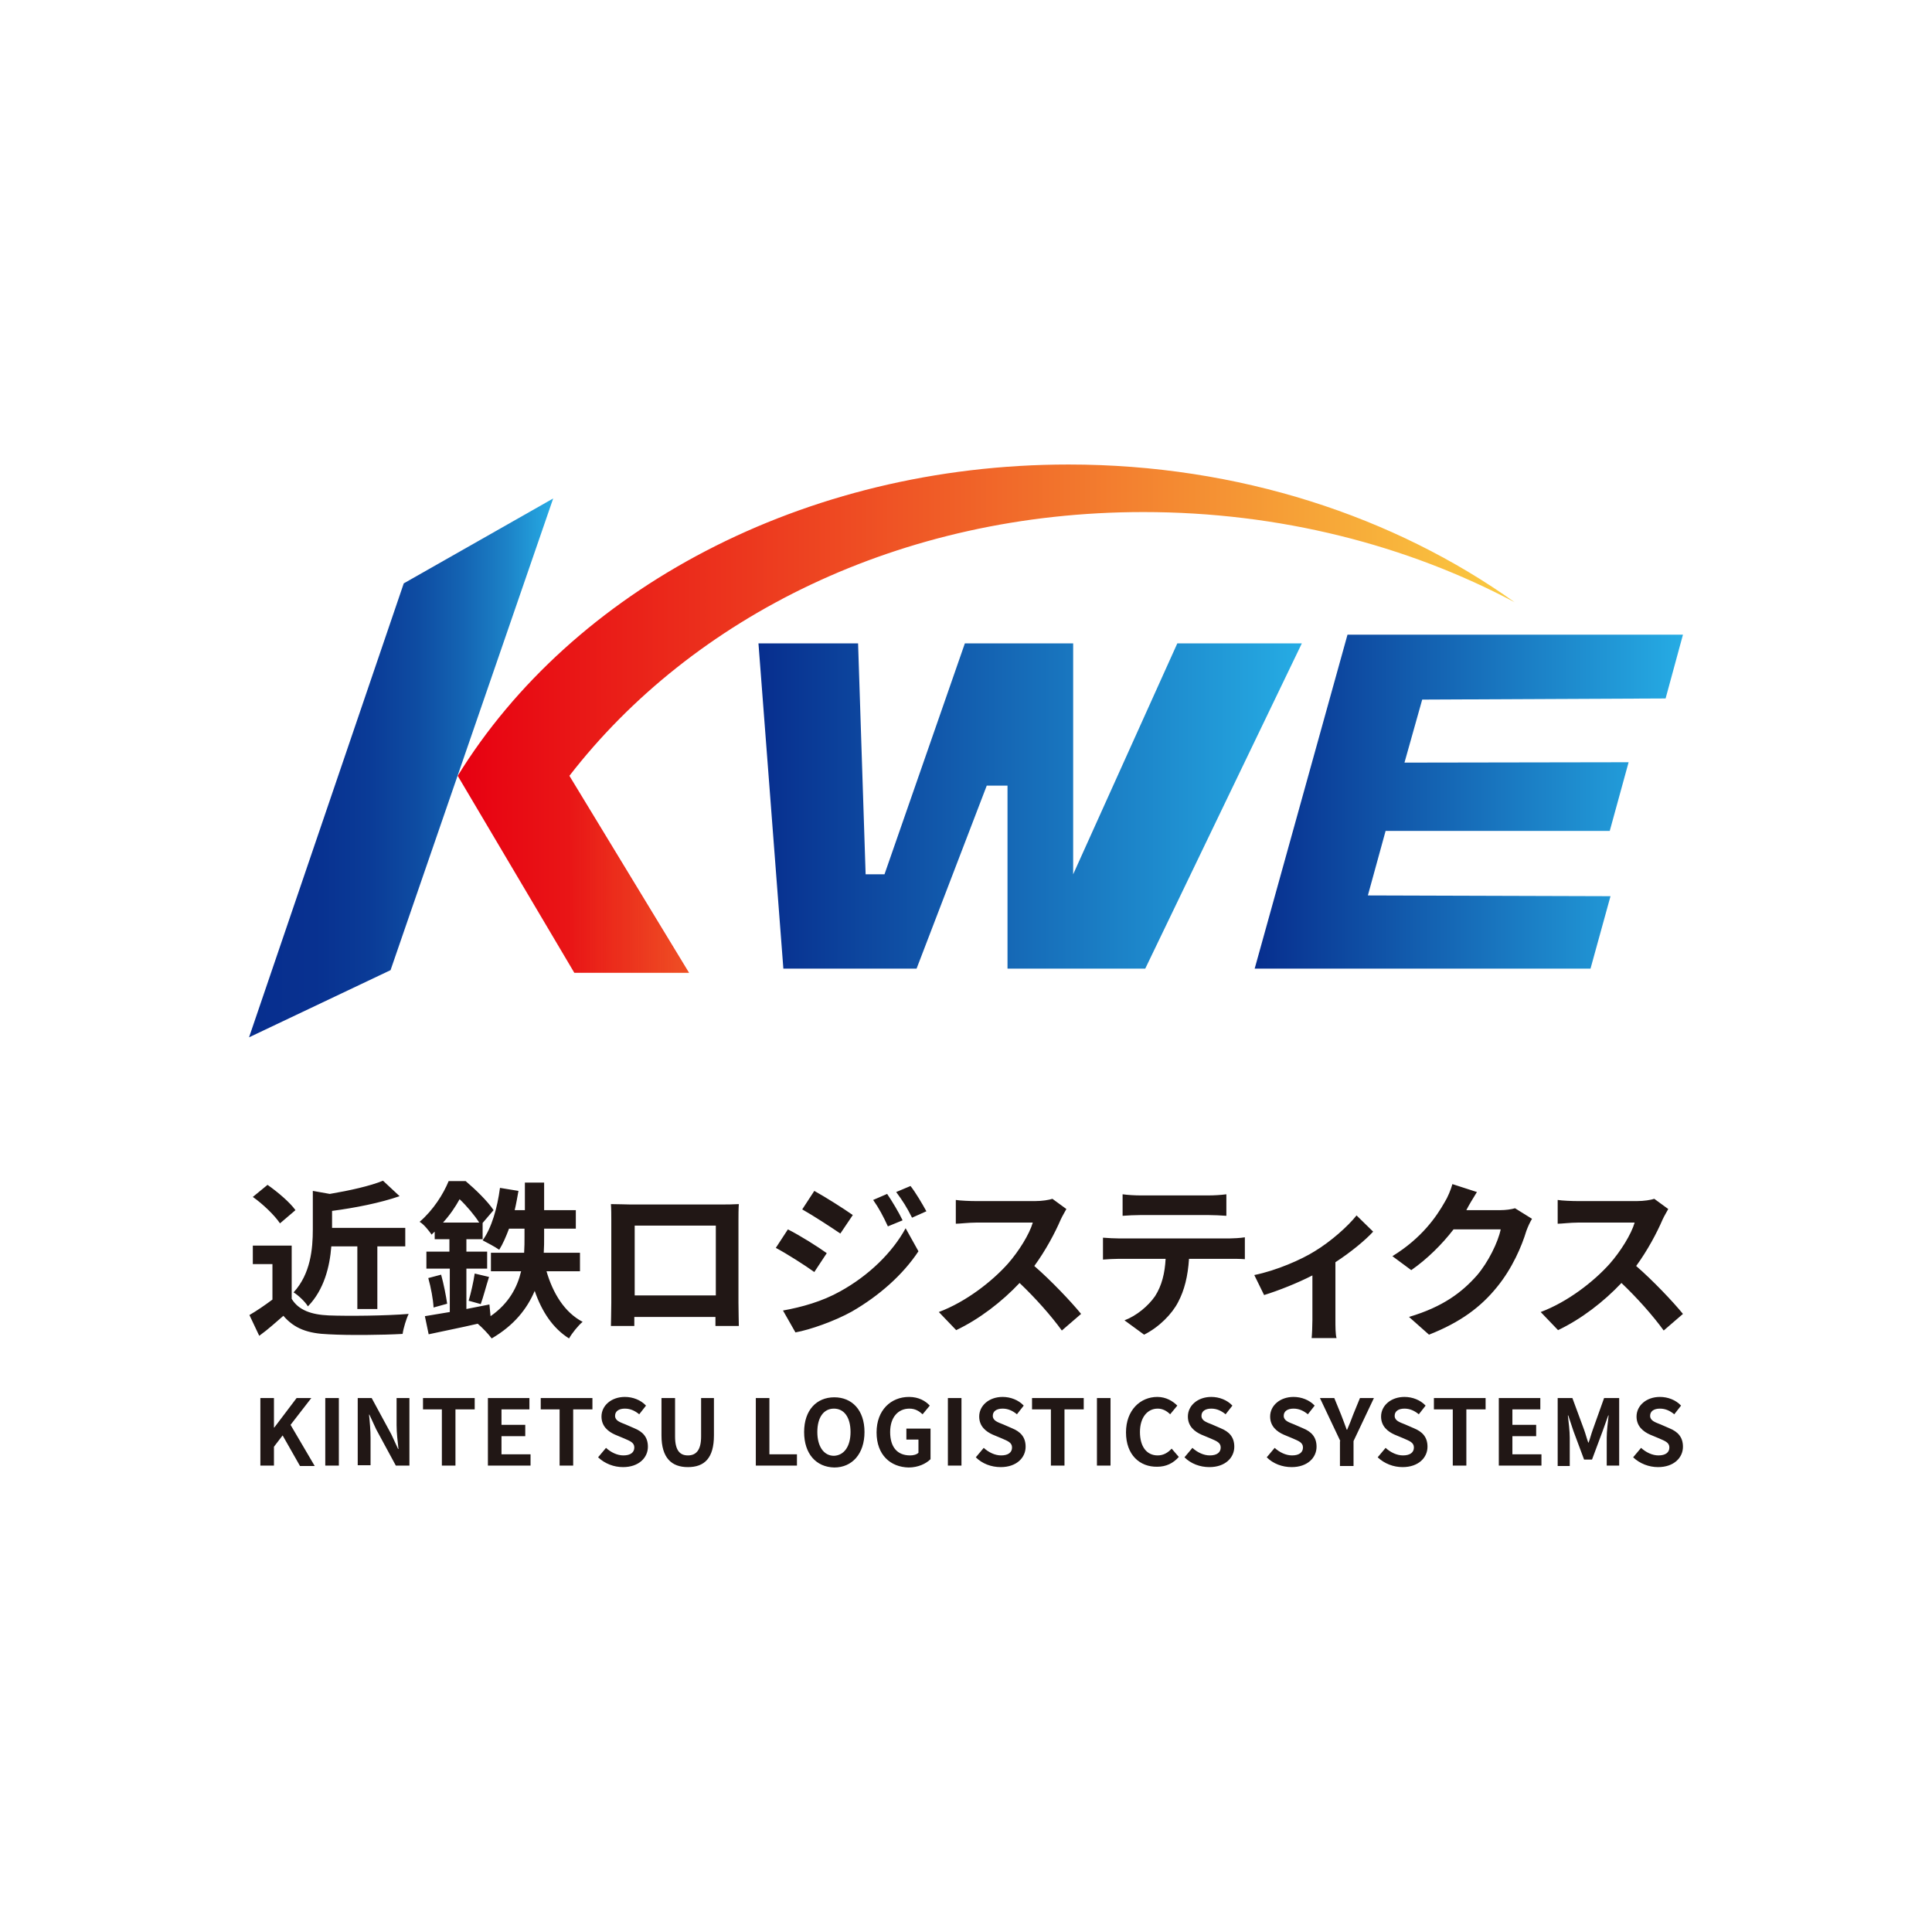
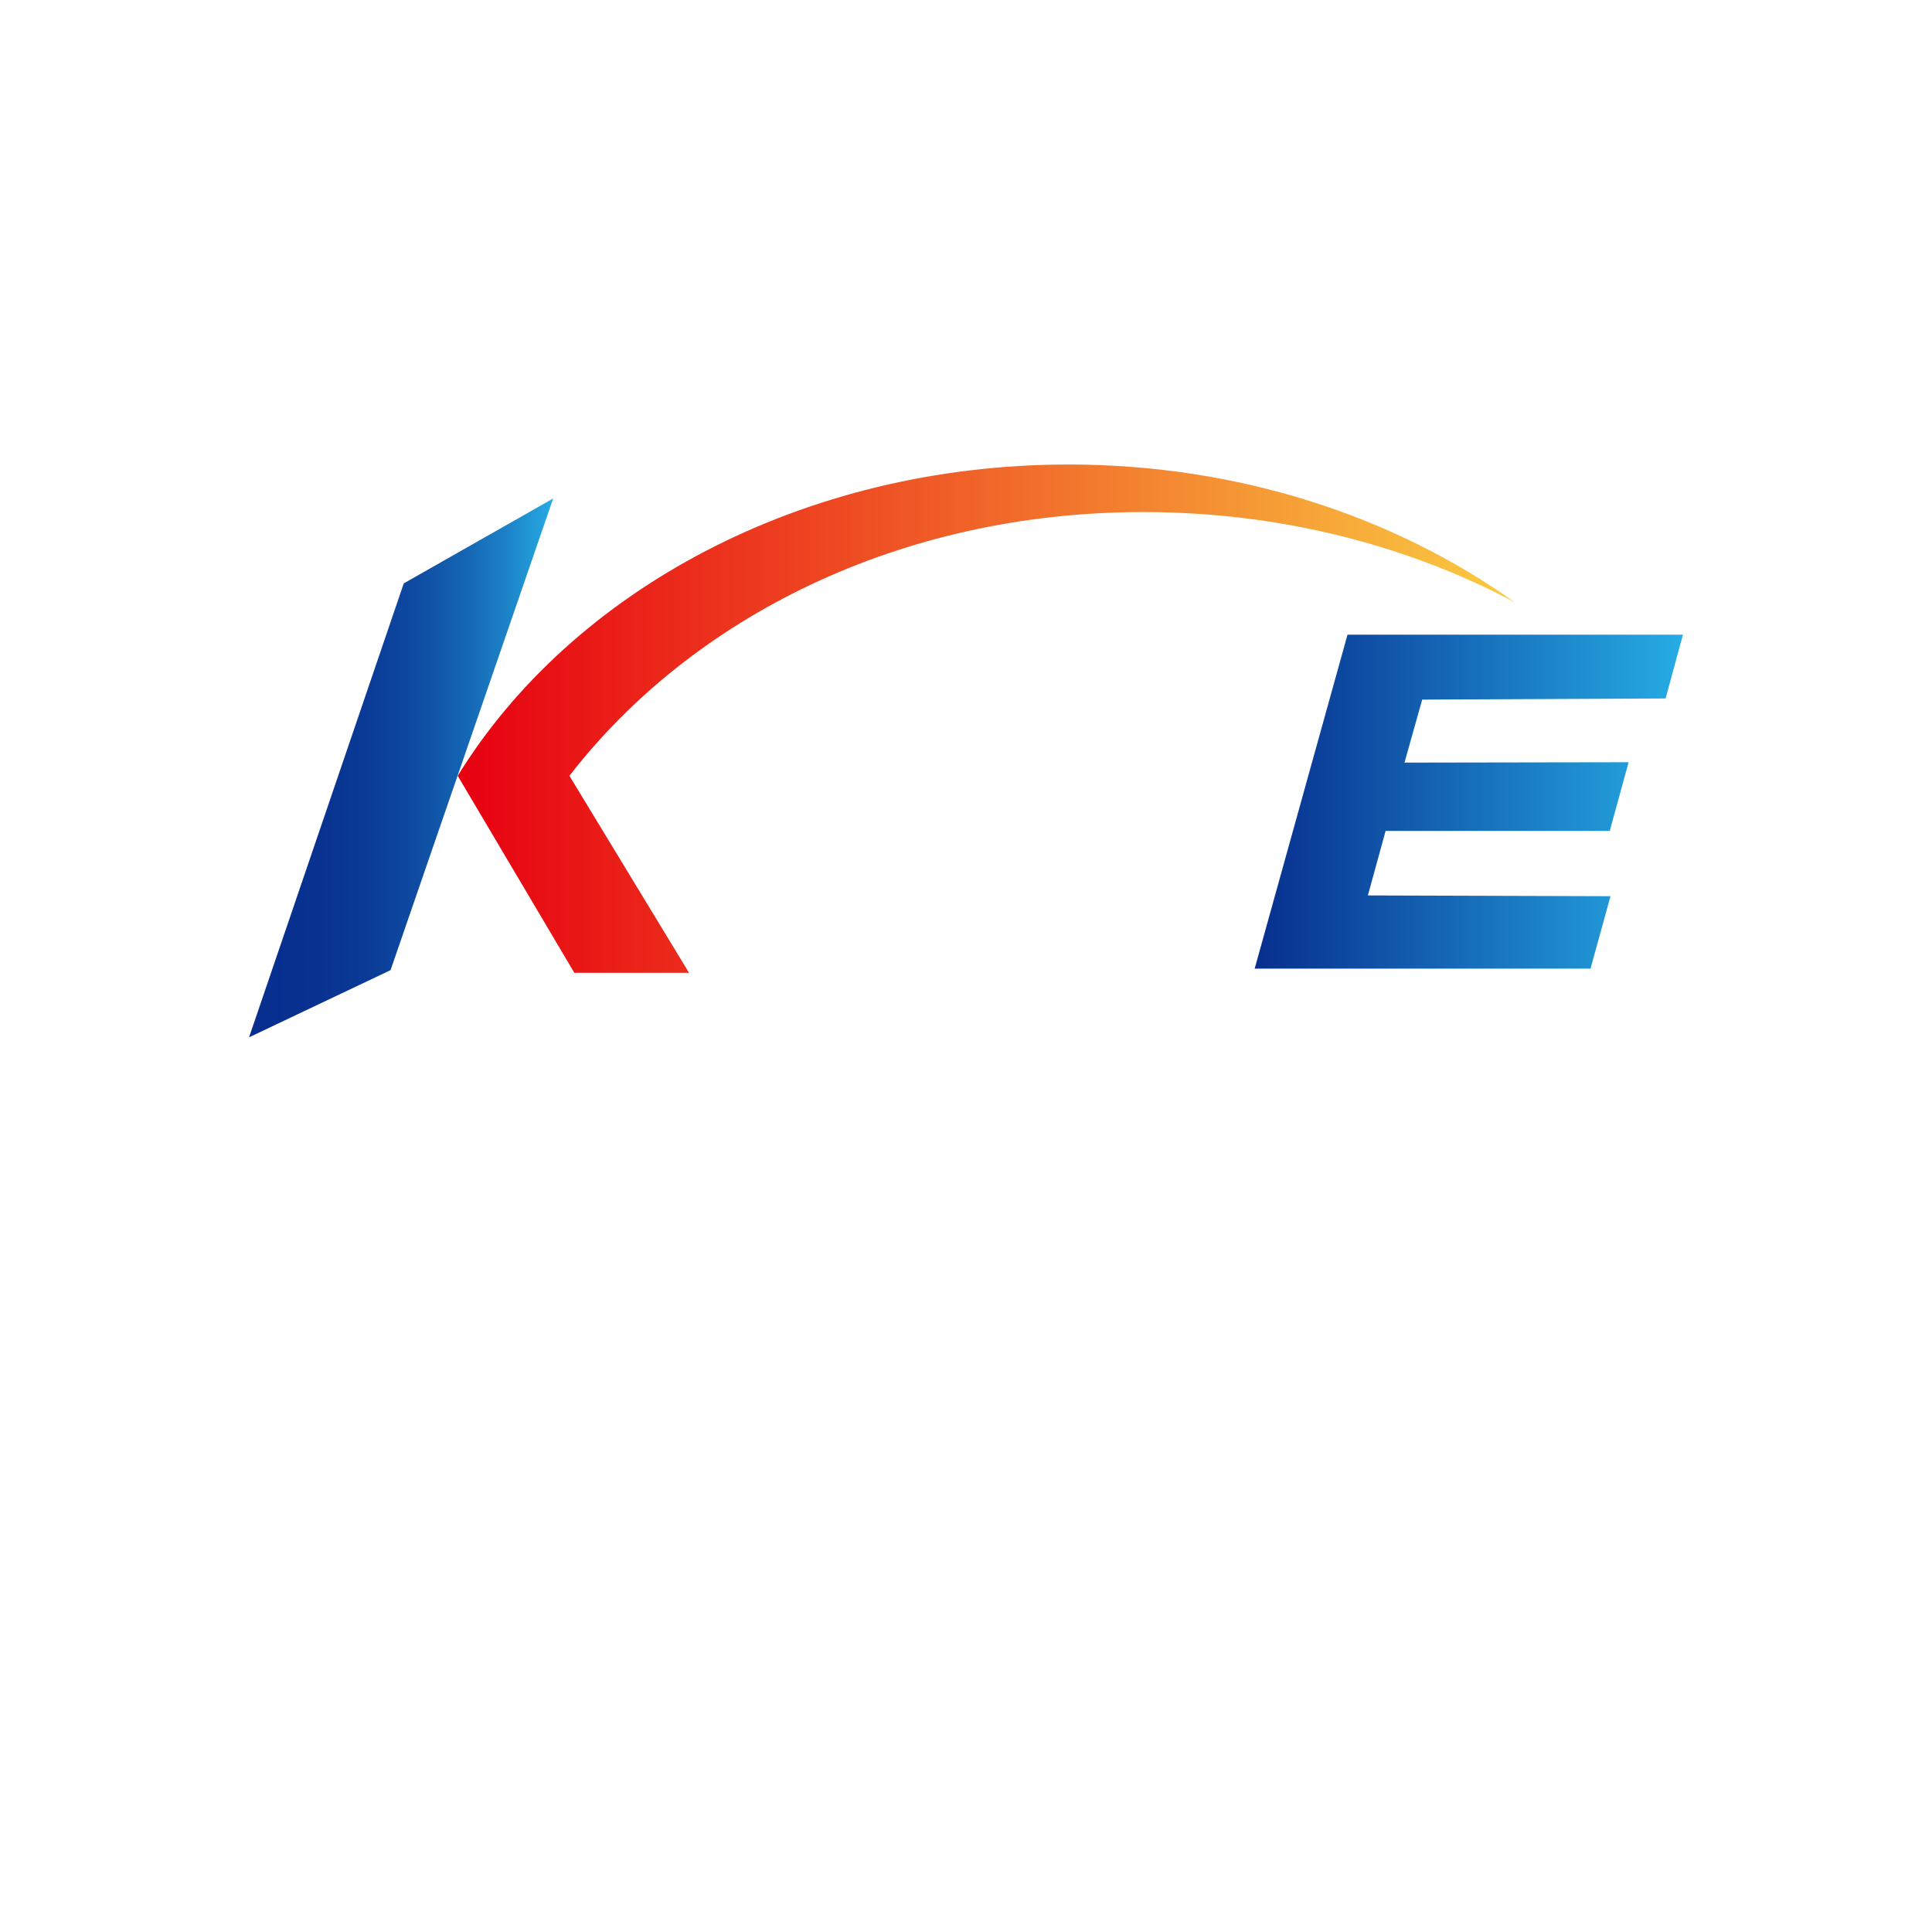
<svg xmlns="http://www.w3.org/2000/svg" version="1.1" id="Layer_1" x="0px" y="0px" viewBox="0 0 512 512" style="enable-background:new 0 0 512 512;" xml:space="preserve">
  <style type="text/css">
	.st0{fill:#FFFFFF;}
	.st1{fill:url(#SVGID_1_);}
	.st2{fill:url(#SVGID_00000052810944281643083100000006132195383922196883_);}
	.st3{fill:url(#SVGID_00000016063352383690323450000004869969927122318980_);}
	.st4{fill:url(#SVGID_00000006687967162813150540000013845629028185789580_);}
	.st5{fill:url(#SVGID_00000176033313445158700680000003472882774407574430_);}
	.st6{fill:#211715;}
</style>
  <path class="st0" d="M512,0v512H0V0H512z" />
  <g>
    <g>
      <linearGradient id="SVGID_1_" gradientUnits="userSpaceOnUse" x1="66" y1="203.484" x2="146.589" y2="203.484">
        <stop offset="0" style="stop-color:#072E8E" />
        <stop offset="0.219" style="stop-color:#083190" />
        <stop offset="0.394" style="stop-color:#0A3B97" />
        <stop offset="0.553" style="stop-color:#0E4CA2" />
        <stop offset="0.703" style="stop-color:#1464B3" />
        <stop offset="0.847" style="stop-color:#1C82C7" />
        <stop offset="0.984" style="stop-color:#25A7E1" />
        <stop offset="1" style="stop-color:#26ACE4" />
      </linearGradient>
      <polygon class="st1" points="107,154.6 146.6,132.1 103.5,257.1 66,274.9   " />
      <linearGradient id="SVGID_00000061463035473760417650000010036444715691971503_" gradientUnits="userSpaceOnUse" x1="200.957" y1="213.613" x2="345.031" y2="213.613">
        <stop offset="0" style="stop-color:#072E8E" />
        <stop offset="1" style="stop-color:#26ACE4" />
      </linearGradient>
-       <polygon style="fill:url(#SVGID_00000061463035473760417650000010036444715691971503_);" points="201,170.5 207.6,256.7     242.9,256.7 261.5,208.2 267,208.2 267,256.7 303.5,256.7 345,170.5 312,170.5 284.4,231.7 284.4,170.5 255.7,170.5 234.4,231.7     229.4,231.7 227.4,170.5   " />
      <linearGradient id="SVGID_00000049190392638336078330000017317574541334350473_" gradientUnits="userSpaceOnUse" x1="332.479" y1="212.448" x2="446" y2="212.448">
        <stop offset="0" style="stop-color:#072E8E" />
        <stop offset="1" style="stop-color:#26ACE4" />
      </linearGradient>
      <polygon style="fill:url(#SVGID_00000049190392638336078330000017317574541334350473_);" points="357.1,168.2 332.5,256.7     421.5,256.7 426.8,237.5 362.5,237.3 367.2,220.2 426.6,220.2 431.6,202 372.2,202.1 376.9,185.4 441.4,185.1 446,168.2   " />
      <linearGradient id="SVGID_00000178922325034007649600000018329447702173363606_" gradientUnits="userSpaceOnUse" x1="121.339" y1="190.562" x2="401.423" y2="190.562">
        <stop offset="0" style="stop-color:#E70011" />
        <stop offset="1" style="stop-color:#FACB41" />
      </linearGradient>
      <path style="fill:url(#SVGID_00000178922325034007649600000018329447702173363606_);" d="M303,135.7c36.2,0,70,8.8,98.4,23.9    c-31.8-22.7-73.1-36.5-118.2-36.5c-70.6,0-131.7,33.5-161.9,82.5l30.9,52.2h30.4l-31.7-52.2h0C183.4,163.6,238.5,135.7,303,135.7z    " />
      <linearGradient id="SVGID_00000163765924408398282400000007775490387077950626_" gradientUnits="userSpaceOnUse" x1="150.985" y1="232.091" x2="295.474" y2="232.091">
        <stop offset="0" style="stop-color:#FACB41;stop-opacity:0" />
        <stop offset="0.141" style="stop-color:#FACB41;stop-opacity:0.141" />
        <stop offset="1" style="stop-color:#FACB41" />
      </linearGradient>
-       <polygon style="fill:url(#SVGID_00000163765924408398282400000007775490387077950626_);" points="152.2,257.9 182.6,257.9     151.1,206.2   " />
    </g>
-     <path class="st6" d="M77.3,344.2c1.8,3,5.2,4.2,9.8,4.4c5.2,0.2,15.2,0.1,21.2-0.4c-0.6,1.2-1.4,3.8-1.6,5.3   c-5.3,0.3-14.3,0.4-19.6,0.1c-5.5-0.2-9.1-1.5-12-4.9c-2,1.7-3.9,3.5-6.4,5.3l-2.6-5.5c1.9-1.1,4.1-2.6,6.1-4.1v-9.4H67v-4.9h10.3   V344.2z M74.2,324.2c-1.4-2.1-4.5-5.1-7.2-7l3.9-3.2c2.7,1.9,5.9,4.6,7.4,6.7L74.2,324.2z M87.8,330.3c-0.4,5.3-1.9,11.5-6.2,15.9   c-0.7-1.2-2.6-3-3.8-3.7c4.5-4.9,5.1-11.5,5.1-16.7v-10.2l4.5,0.8c5.3-0.9,10.7-2.1,14.1-3.5l4.4,4.1c-5.2,1.8-11.8,3.1-17.9,3.9   v4.5h19.4v4.9H100v16.6h-5.3v-16.6H87.8z M144.8,336.8c1.7,5.9,4.8,11,9.6,13.5c-1.2,1-2.8,3-3.6,4.4c-4.3-2.7-7.2-7.1-9.1-12.6   c-2,4.7-5.4,9.1-11.4,12.6c-0.8-1.1-2.5-2.9-3.7-3.9c-4.7,1.1-9.4,2-13,2.8l-1-4.8c1.9-0.3,4.1-0.7,6.6-1.1v-11.5H113v-4.5h6.1   v-3.3h-3.9v-2c-0.3,0.3-0.6,0.5-0.8,0.8c-0.7-1-2.1-2.8-3.2-3.4c3.7-3.2,6.3-7.4,7.7-10.8h4.5c2.6,2.2,5.8,5.3,7.4,7.7l-2.9,3.4   v4.3h-4.3v3.3h5.5v4.5h-5.5v10.7c2-0.4,4.1-0.8,6.1-1.2l0.3,3.1c4.9-3.4,7.1-7.7,8.1-11.9h-8v-4.9h8.8c0.1-1.5,0.1-2.9,0.1-4.3   v-2.1h-4.1c-0.8,2.1-1.6,4-2.6,5.6c-1-0.7-3.2-1.9-4.4-2.5c2.4-3.3,3.9-8.6,4.6-13.9l4.9,0.8c-0.3,1.7-0.6,3.4-1,5.1h2.7v-7.3h5.1   v7.3h8.4v4.9h-8.4v2.1c0,1.4,0,2.8-0.1,4.3h9.6v4.9H144.8z M116.9,337.8c0.7,2.5,1.3,5.6,1.6,7.7l-3.6,1c-0.1-2.1-0.7-5.3-1.4-7.8   L116.9,337.8z M127,324c-1.2-1.9-3.3-4.4-5.2-6.2c-1.1,2-2.5,4.1-4.4,6.2H127z M124.2,344.7c0.6-2,1.3-5.1,1.6-7.2l3.8,0.9   c-0.8,2.5-1.5,5.3-2.2,7.2L124.2,344.7z M166.9,319.2h24.5c1.1,0,2.8,0,4.4-0.1c-0.1,1.3-0.1,3-0.1,4.3v21.8c0,1.7,0.1,6,0.1,6.2   h-6.2c0-0.1,0-1.1,0-2.4h-21.5c0,1.2,0,2.3,0,2.4h-6.2c0-0.2,0.1-4.1,0.1-6.2v-21.8c0-1.2,0-3.1-0.1-4.3   C164,319.1,165.7,319.2,166.9,319.2z M168.2,343.3h21.5v-18.5h-21.5V343.3z M219.1,332.1l-3.3,5c-2.5-1.8-7.2-4.8-10.2-6.4l3.2-4.9   C212,327.4,216.9,330.5,219.1,332.1z M222.7,342.2c7.6-4.2,13.8-10.3,17.3-16.7l3.4,6.1c-4.1,6.2-10.4,11.8-17.7,16   c-4.5,2.5-11,4.8-14.9,5.5l-3.3-5.8C212.5,346.4,217.9,344.9,222.7,342.2z M226,322l-3.3,4.9c-2.5-1.7-7.1-4.7-10.1-6.4l3.2-4.9   C218.7,317.2,223.6,320.3,226,322z M239.2,323.4l-3.9,1.6c-1.3-2.8-2.3-4.7-3.9-7l3.7-1.6C236.4,318.3,238.2,321.3,239.2,323.4z    M245.5,321l-3.8,1.7c-1.4-2.8-2.5-4.5-4.2-6.8l3.8-1.6C242.7,316.1,244.4,319,245.5,321z M281.1,323.2c-1.5,3.5-4,8.2-7,12.3   c4.4,3.8,9.8,9.5,12.4,12.7l-5.1,4.4c-2.9-4-7-8.6-11.2-12.6c-4.7,5-10.7,9.6-16.8,12.5l-4.6-4.8c7.2-2.7,14.1-8.1,18.3-12.8   c2.9-3.3,5.7-7.8,6.6-10.9h-15.1c-1.9,0-4.3,0.3-5.3,0.3V318c1.2,0.2,3.9,0.3,5.3,0.3h15.7c1.9,0,3.7-0.3,4.6-0.6l3.7,2.7   C282.3,321,281.5,322.3,281.1,323.2z M296.6,328.2h29.2c0.9,0,2.9-0.1,4.1-0.3v5.8c-1.1-0.1-2.8-0.1-4.1-0.1h-10.7   c-0.3,4.6-1.2,8.3-2.9,11.5c-1.6,3.1-5,6.6-9,8.6l-5.2-3.8c3.2-1.2,6.3-3.8,8.1-6.4c1.8-2.8,2.6-6.1,2.8-9.9h-12.3   c-1.3,0-3,0.1-4.3,0.2v-5.8C293.7,328.1,295.3,328.2,296.6,328.2z M302.3,316.8h17.9c1.5,0,3.3-0.1,4.8-0.3v5.7   c-1.5-0.1-3.3-0.2-4.8-0.2h-17.9c-1.6,0-3.4,0.1-4.8,0.2v-5.7C299,316.7,300.8,316.8,302.3,316.8z M348.4,331.6   c4.3-2.6,8.8-6.6,11.1-9.5l4.4,4.3c-2.1,2.3-6,5.5-10,8.1v15.3c0,1.6,0,3.9,0.3,4.8h-6.6c0.1-0.9,0.2-3.3,0.2-4.8V338   c-3.9,2-8.9,4-12.8,5.2l-2.6-5.3C338.3,336.7,344.9,333.8,348.4,331.6z M388.7,320.5c0,0.1-0.1,0.1-0.1,0.2h9   c1.4,0,2.9-0.2,3.9-0.5l4.5,2.8c-0.5,0.8-1.1,2.1-1.5,3.2c-1.2,4-3.7,9.9-7.8,14.9c-4.2,5.2-9.6,9.3-18,12.6l-5.3-4.7   c9.1-2.7,14.1-6.6,18-11c3-3.5,5.6-8.8,6.3-12.2h-12.5c-3,3.9-6.9,7.8-11.2,10.8l-5-3.7c7.8-4.8,11.7-10.5,13.9-14.4   c0.7-1.1,1.6-3.2,2-4.7l6.5,2.1C390.4,317.5,389.2,319.5,388.7,320.5z M440.6,323.2c-1.5,3.5-4,8.2-7,12.3   c4.4,3.8,9.8,9.5,12.4,12.7l-5.1,4.4c-2.9-4-7-8.6-11.2-12.6c-4.7,5-10.7,9.6-16.8,12.5l-4.6-4.8c7.2-2.7,14.1-8.1,18.3-12.8   c2.9-3.3,5.7-7.8,6.6-10.9h-15.1c-1.9,0-4.3,0.3-5.3,0.3V318c1.2,0.2,3.9,0.3,5.3,0.3h15.7c1.9,0,3.7-0.3,4.6-0.6l3.7,2.7   C441.8,321,441,322.3,440.6,323.2z M69,370.5h3.6v7.8h0.1l5.9-7.8h3.9l-5.5,7.1l6.4,10.9h-3.9l-4.6-8.1l-2.3,3v5H69V370.5z    M86.2,370.5h3.6v17.9h-3.6V370.5z M94.8,370.5h3.7l5.2,9.6l1.8,3.9h0.1c-0.2-1.9-0.5-4.2-0.5-6.3v-7.2h3.4v17.9h-3.6l-5.2-9.6   l-1.8-3.9h-0.1c0.2,1.9,0.4,4.2,0.4,6.2v7.2h-3.4V370.5z M117.1,373.5h-5v-3h13.7v3h-5.1v14.9h-3.6V373.5z M129.3,370.5h11v3h-7.4   v4.1h6.3v3h-6.3v4.8h7.7v3h-11.3V370.5z M148.3,373.5h-5v-3H157v3h-5.1v14.9h-3.6V373.5z M158.5,386.2l2.1-2.5c1.3,1.2,3,2,4.6,2   c1.9,0,2.9-0.8,2.9-2.1c0-1.3-1.1-1.7-2.7-2.4l-2.4-1c-1.8-0.8-3.6-2.2-3.6-4.8c0-2.9,2.6-5.2,6.2-5.2c2.1,0,4.2,0.8,5.6,2.3   l-1.8,2.3c-1.1-0.9-2.3-1.5-3.8-1.5c-1.6,0-2.6,0.7-2.6,1.9c0,1.3,1.3,1.7,2.8,2.3l2.3,1c2.2,0.9,3.6,2.3,3.6,4.9   c0,2.9-2.4,5.4-6.6,5.4C162.7,388.8,160.3,387.9,158.5,386.2z M175.3,380.4v-9.9h3.6v10.2c0,3.7,1.3,5,3.4,5c2.1,0,3.5-1.3,3.5-5   v-10.2h3.4v9.9c0,6-2.5,8.4-6.9,8.4C178,388.8,175.3,386.4,175.3,380.4z M200.3,370.5h3.6v14.9h7.3v3h-10.9V370.5z M213.1,379.5   c0-5.8,3.3-9.2,8-9.2c4.7,0,8,3.4,8,9.2c0,5.8-3.3,9.4-8,9.4C216.3,388.8,213.1,385.3,213.1,379.5z M225.4,379.5   c0-3.9-1.7-6.2-4.4-6.2c-2.7,0-4.4,2.3-4.4,6.2c0,3.8,1.7,6.3,4.4,6.3C223.7,385.7,225.4,383.3,225.4,379.5z M232.3,379.6   c0-5.9,3.8-9.4,8.6-9.4c2.6,0,4.4,1.1,5.5,2.3l-1.9,2.3c-0.9-0.8-1.9-1.5-3.5-1.5c-3,0-5.1,2.3-5.1,6.2c0,3.9,1.8,6.2,5.3,6.2   c0.8,0,1.7-0.2,2.2-0.7v-3.5h-3.2v-2.9h6.4v8.1c-1.2,1.2-3.3,2.2-5.8,2.2C236,388.8,232.3,385.6,232.3,379.6z M251.2,370.5h3.6   v17.9h-3.6V370.5z M258.6,386.2l2.1-2.5c1.3,1.2,3,2,4.6,2c1.9,0,2.9-0.8,2.9-2.1c0-1.3-1.1-1.7-2.7-2.4l-2.4-1   c-1.8-0.8-3.6-2.2-3.6-4.8c0-2.9,2.6-5.2,6.2-5.2c2.1,0,4.2,0.8,5.6,2.3l-1.8,2.3c-1.1-0.9-2.3-1.5-3.8-1.5c-1.6,0-2.6,0.7-2.6,1.9   c0,1.3,1.3,1.7,2.8,2.3l2.3,1c2.2,0.9,3.6,2.3,3.6,4.9c0,2.9-2.4,5.4-6.6,5.4C262.7,388.8,260.3,387.9,258.6,386.2z M278.5,373.5   h-5v-3h13.7v3h-5.1v14.9h-3.6V373.5z M290.7,370.5h3.6v17.9h-3.6V370.5z M298.4,379.6c0-5.9,3.8-9.4,8.3-9.4c2.3,0,4.1,1.1,5.3,2.3   l-1.9,2.3c-0.9-0.9-2-1.5-3.3-1.5c-2.7,0-4.7,2.3-4.7,6.2c0,3.9,1.8,6.2,4.7,6.2c1.5,0,2.7-0.7,3.7-1.8l1.9,2.2   c-1.5,1.7-3.4,2.6-5.7,2.6C302.1,388.8,298.4,385.6,298.4,379.6z M313.9,386.2l2.1-2.5c1.3,1.2,3,2,4.6,2c1.9,0,2.9-0.8,2.9-2.1   c0-1.3-1.1-1.7-2.7-2.4l-2.4-1c-1.8-0.8-3.6-2.2-3.6-4.8c0-2.9,2.6-5.2,6.2-5.2c2.1,0,4.2,0.8,5.6,2.3l-1.8,2.3   c-1.1-0.9-2.3-1.5-3.8-1.5c-1.6,0-2.6,0.7-2.6,1.9c0,1.3,1.3,1.7,2.8,2.3l2.3,1c2.2,0.9,3.6,2.3,3.6,4.9c0,2.9-2.4,5.4-6.6,5.4   C318,388.8,315.6,387.9,313.9,386.2z M335.7,386.2l2.1-2.5c1.3,1.2,3,2,4.6,2c1.9,0,2.9-0.8,2.9-2.1c0-1.3-1.1-1.7-2.7-2.4l-2.4-1   c-1.8-0.8-3.6-2.2-3.6-4.8c0-2.9,2.6-5.2,6.2-5.2c2.1,0,4.2,0.8,5.6,2.3l-1.8,2.3c-1.1-0.9-2.3-1.5-3.8-1.5c-1.6,0-2.6,0.7-2.6,1.9   c0,1.3,1.3,1.7,2.8,2.3l2.3,1c2.2,0.9,3.6,2.3,3.6,4.9c0,2.9-2.4,5.4-6.6,5.4C339.8,388.8,337.4,387.9,335.7,386.2z M355.2,381.9   l-5.4-11.4h3.8l1.8,4.4c0.5,1.3,1,2.6,1.5,4h0.1c0.6-1.4,1.1-2.6,1.6-4l1.8-4.4h3.7l-5.4,11.4v6.6h-3.6V381.9z M365.1,386.2   l2.1-2.5c1.3,1.2,3,2,4.6,2c1.9,0,2.9-0.8,2.9-2.1c0-1.3-1.1-1.7-2.7-2.4l-2.4-1c-1.8-0.8-3.6-2.2-3.6-4.8c0-2.9,2.6-5.2,6.2-5.2   c2.1,0,4.2,0.8,5.6,2.3l-1.8,2.3c-1.1-0.9-2.3-1.5-3.8-1.5c-1.6,0-2.6,0.7-2.6,1.9c0,1.3,1.3,1.7,2.8,2.3l2.3,1   c2.2,0.9,3.6,2.3,3.6,4.9c0,2.9-2.4,5.4-6.6,5.4C369.3,388.8,366.9,387.9,365.1,386.2z M385,373.5h-5v-3h13.7v3h-5.1v14.9H385   V373.5z M397.2,370.5h11v3h-7.4v4.1h6.3v3h-6.3v4.8h7.7v3h-11.3V370.5z M412.7,370.5h4l3.1,8.4c0.4,1.1,0.7,2.3,1.1,3.4h0.1   c0.4-1.1,0.7-2.3,1.1-3.4l3-8.4h4v17.9h-3.3V381c0-1.7,0.3-4.2,0.5-5.9h-0.1l-1.5,4.2l-2.8,7.5h-2.1l-2.8-7.5l-1.4-4.2h-0.1   c0.2,1.7,0.5,4.2,0.5,5.9v7.5h-3.2V370.5z M432.8,386.2l2.1-2.5c1.3,1.2,3,2,4.6,2c1.9,0,2.9-0.8,2.9-2.1c0-1.3-1.1-1.7-2.7-2.4   l-2.4-1c-1.8-0.8-3.6-2.2-3.6-4.8c0-2.9,2.6-5.2,6.2-5.2c2.1,0,4.2,0.8,5.6,2.3l-1.8,2.3c-1.1-0.9-2.3-1.5-3.8-1.5   c-1.6,0-2.6,0.7-2.6,1.9c0,1.3,1.3,1.7,2.8,2.3l2.3,1c2.2,0.9,3.6,2.3,3.6,4.9c0,2.9-2.4,5.4-6.6,5.4   C437,388.8,434.6,387.9,432.8,386.2z" />
  </g>
</svg>